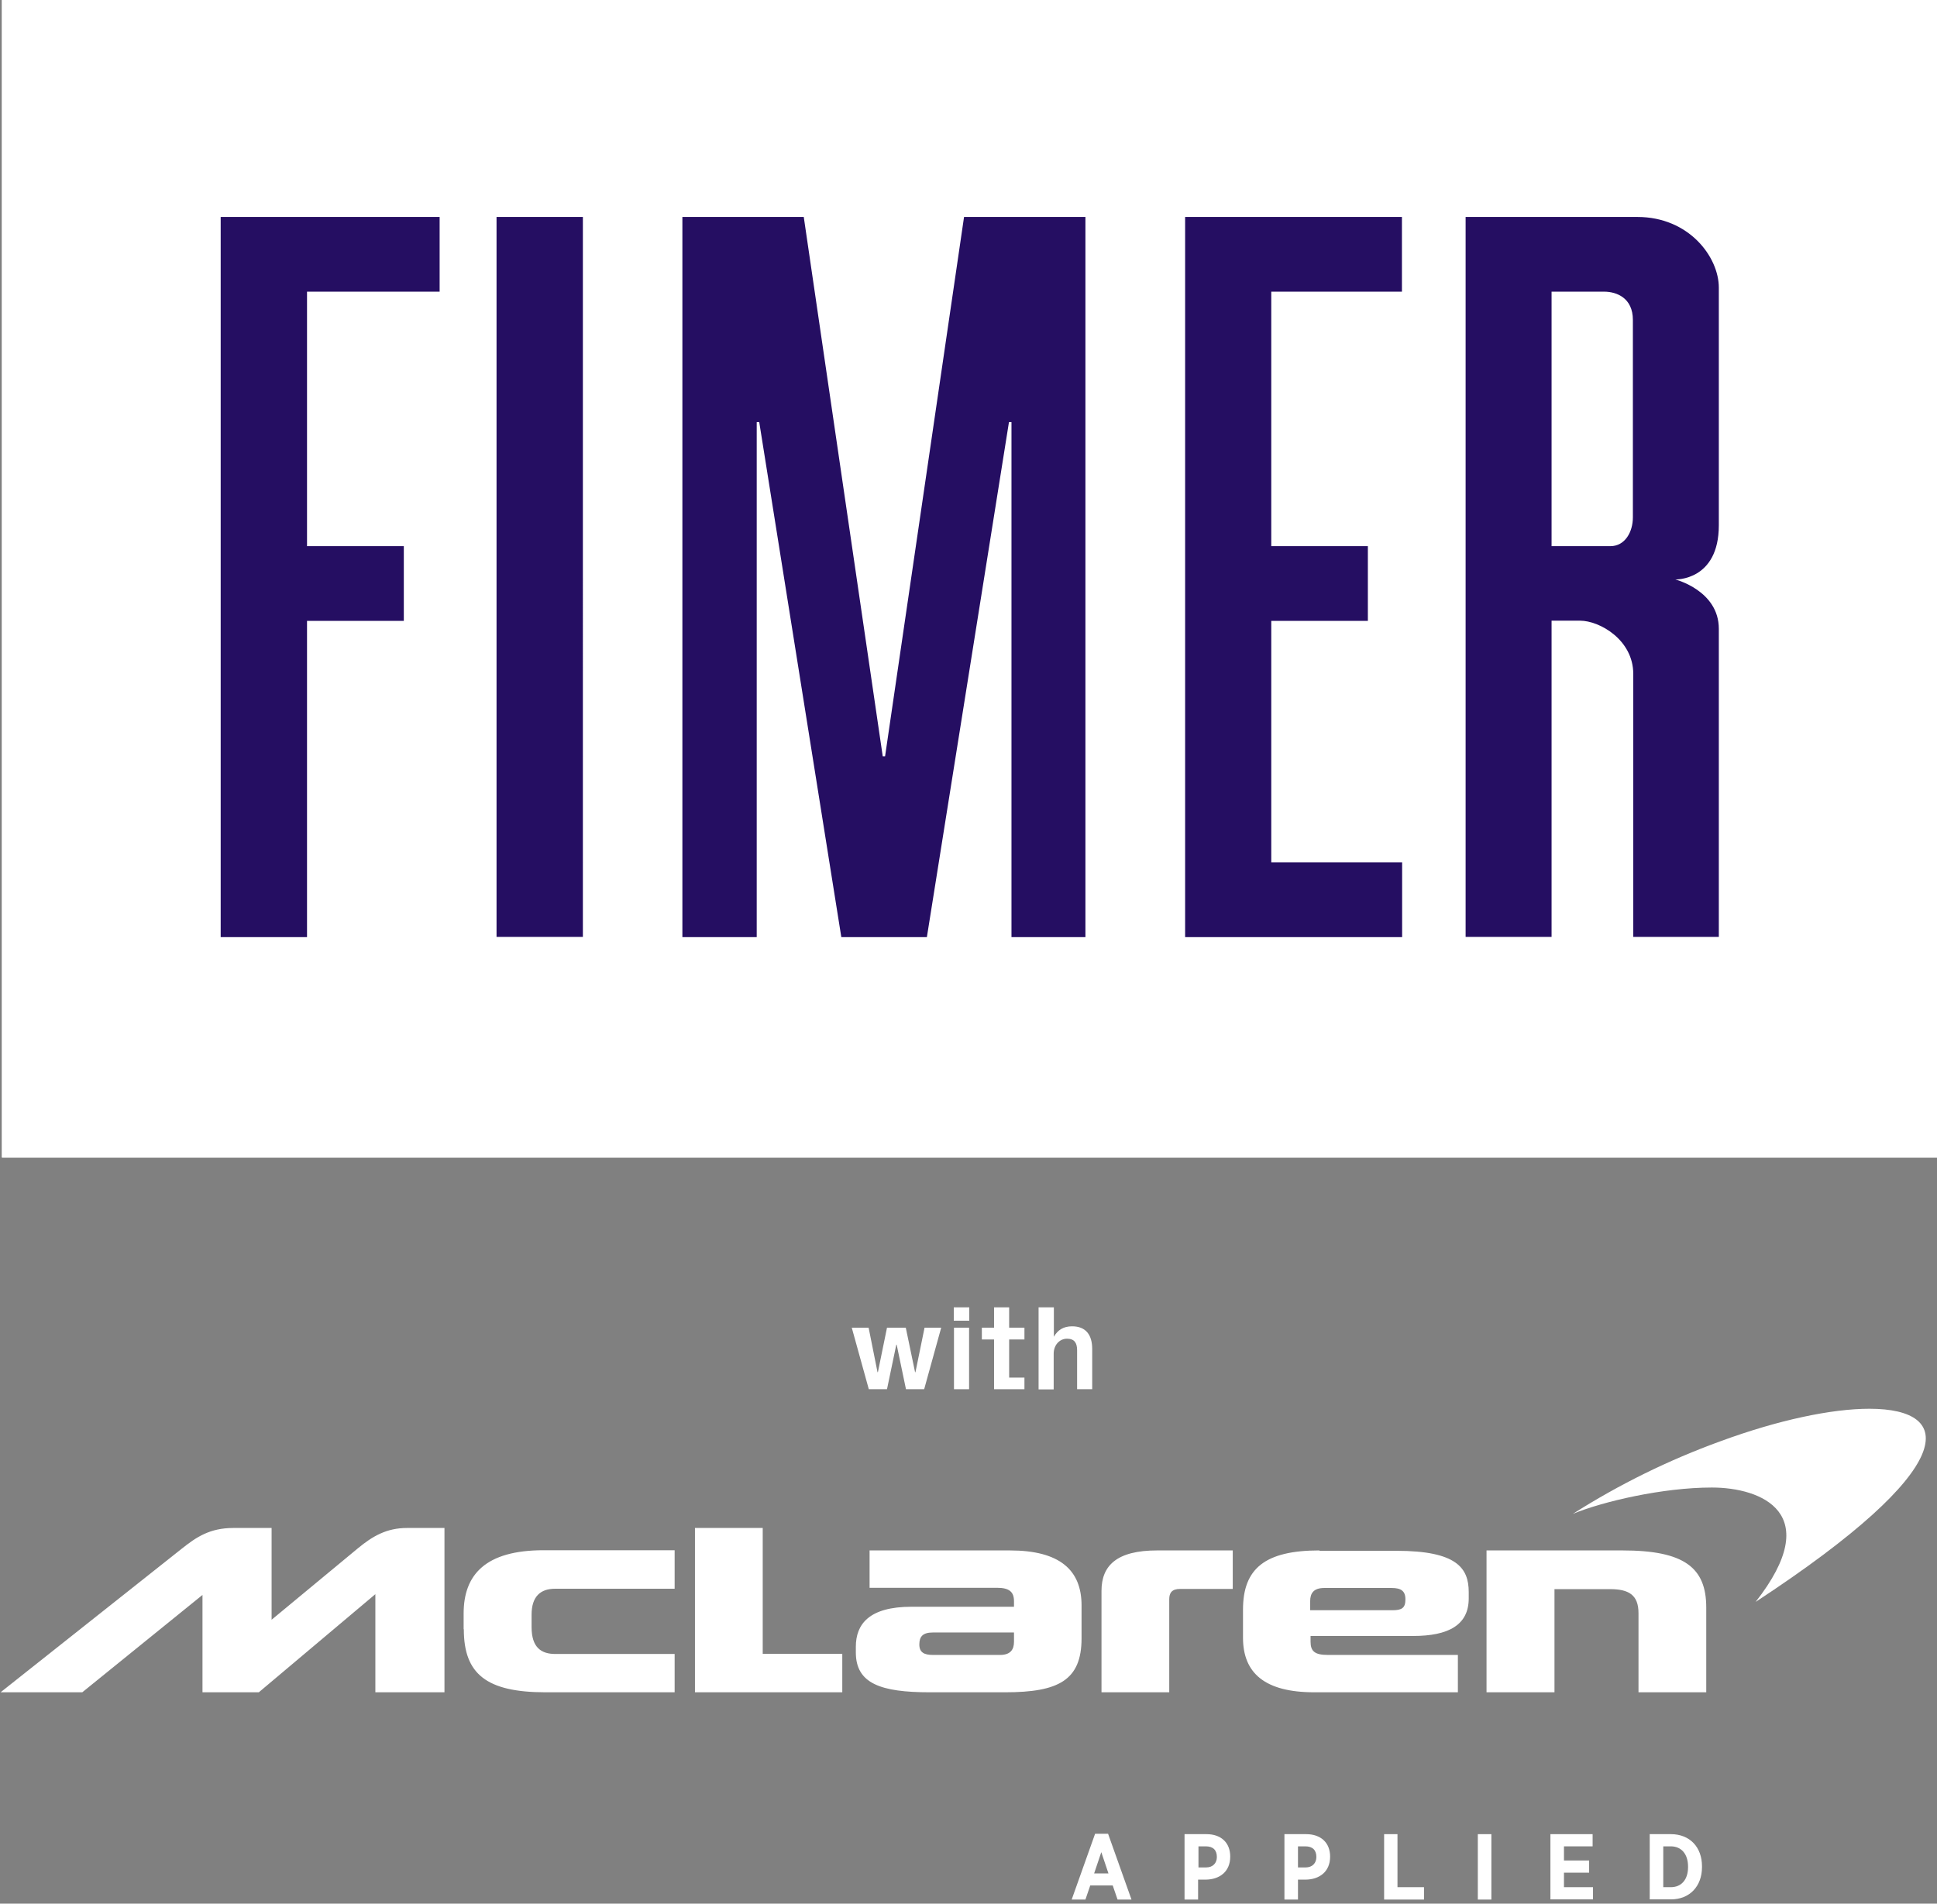
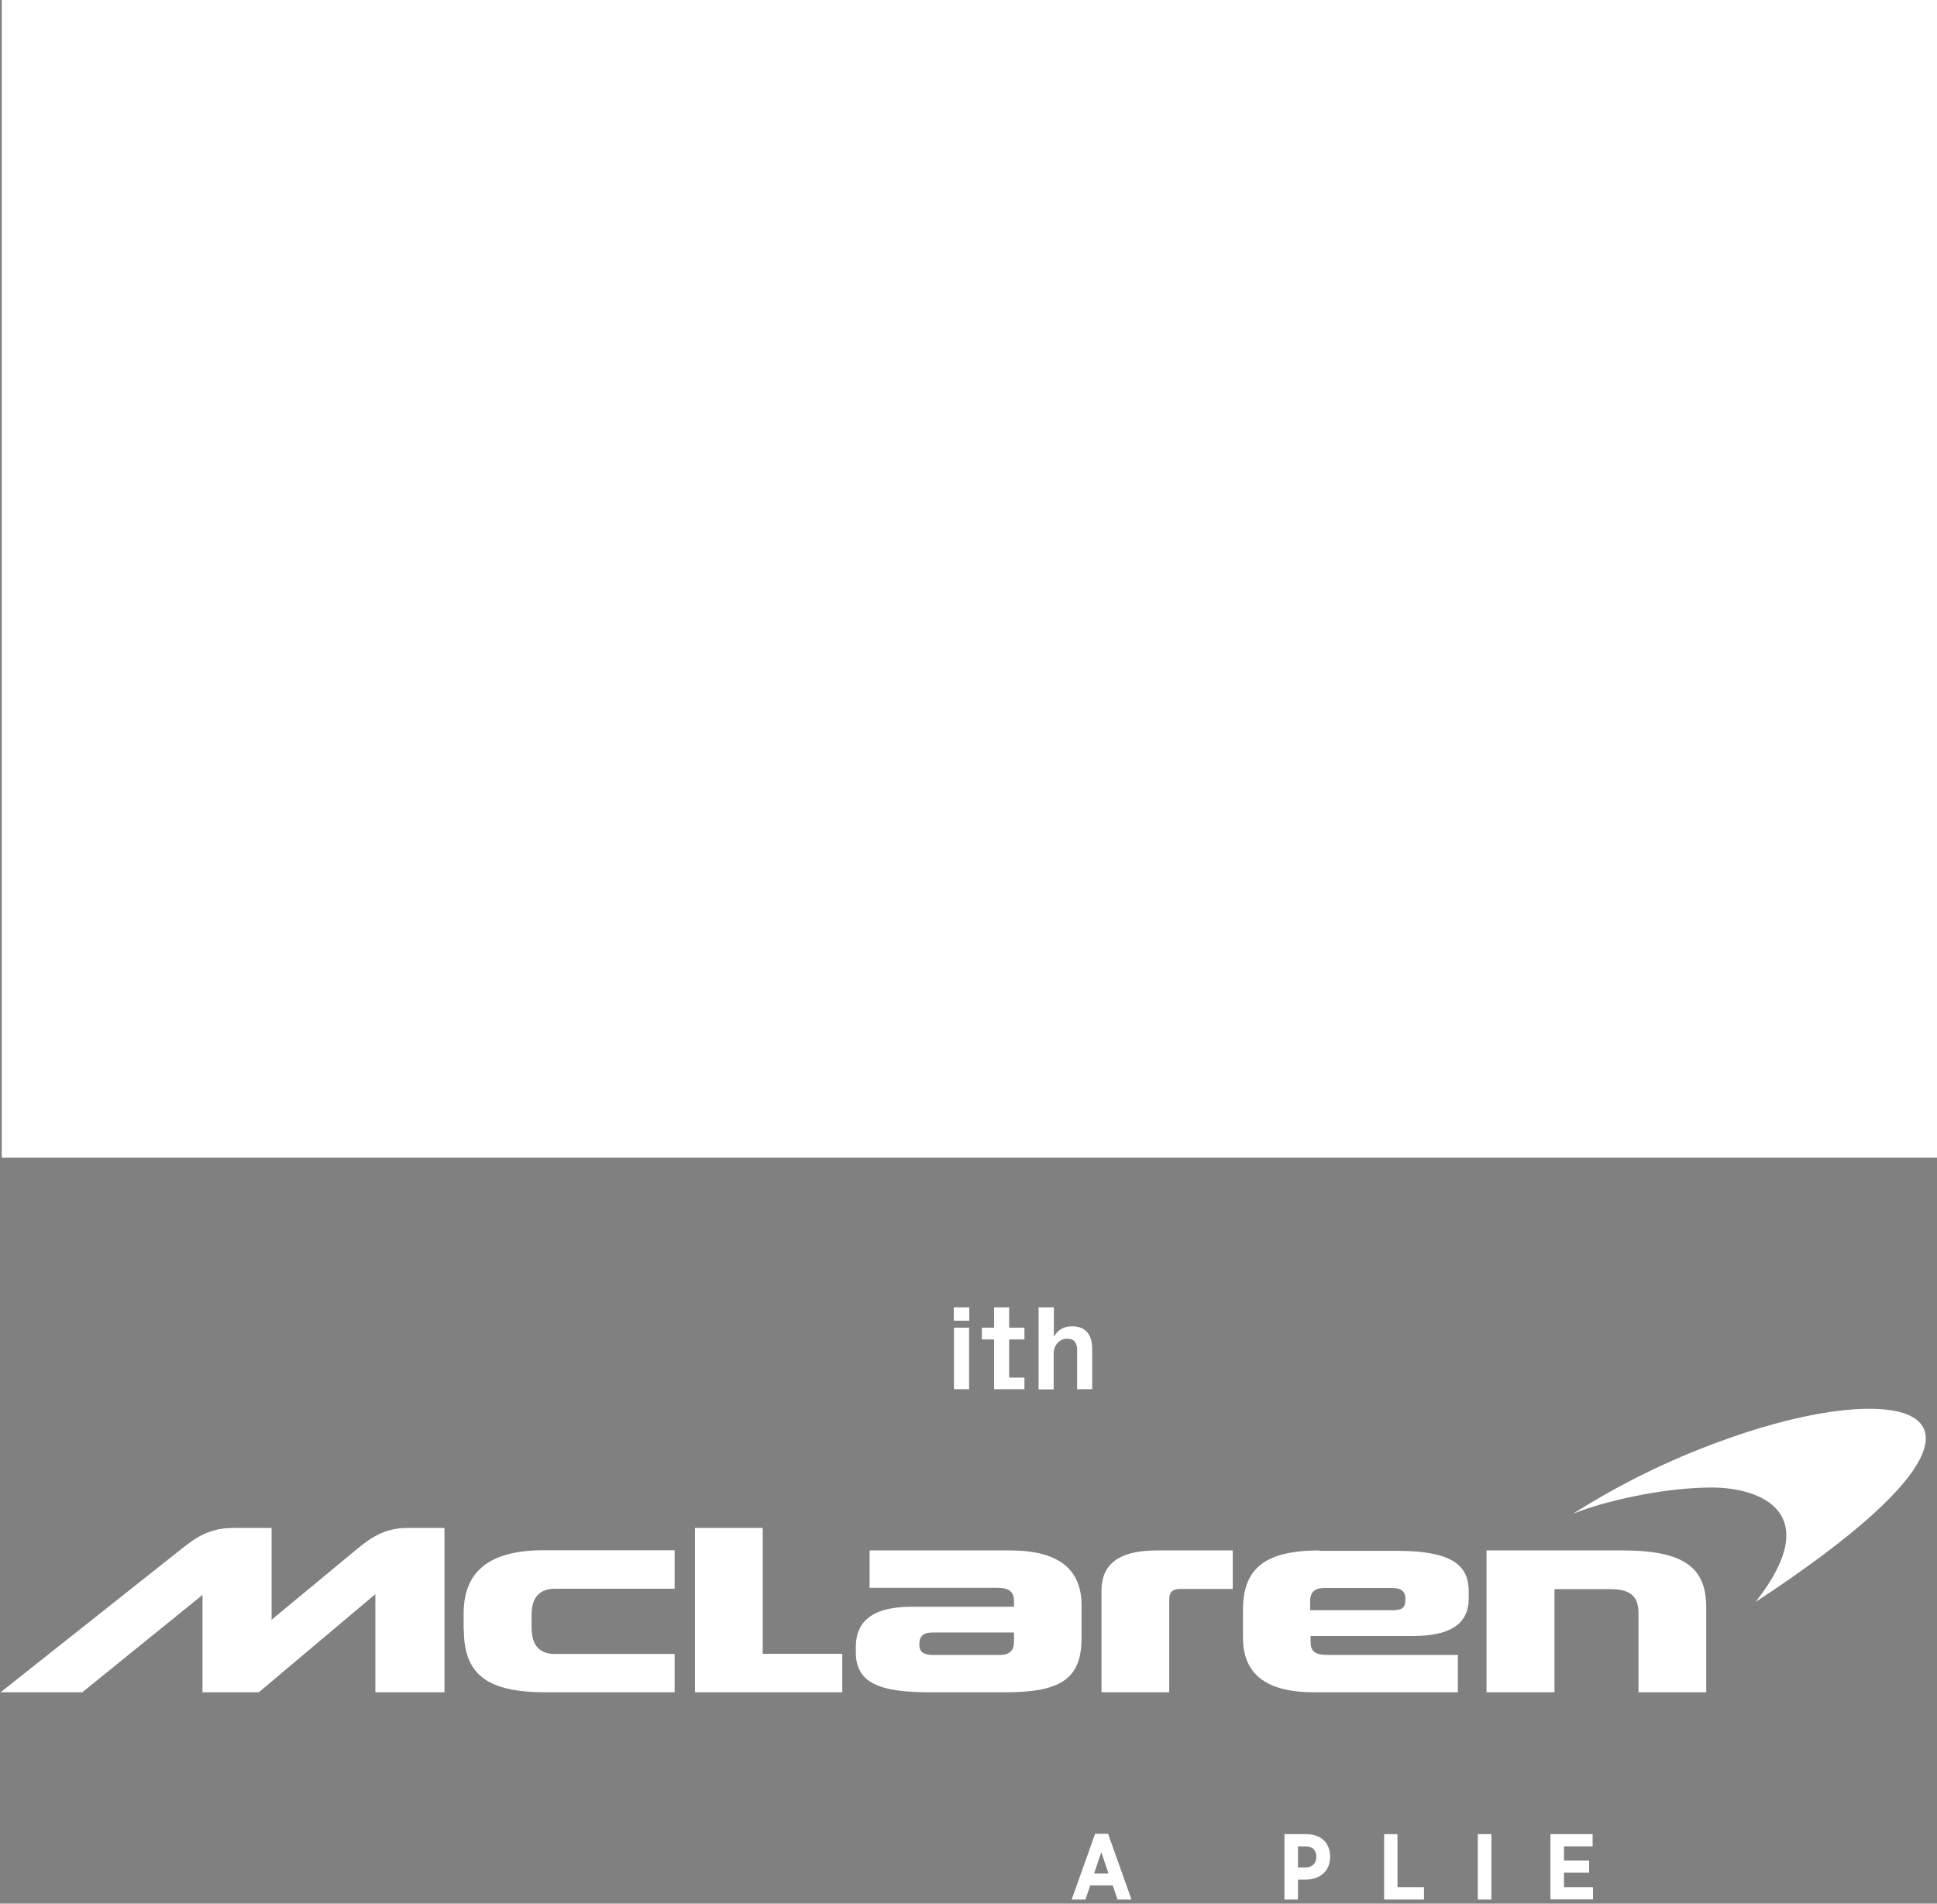
<svg xmlns="http://www.w3.org/2000/svg" id="Fimer_Logo" version="1.1" viewBox="0 0 1000.6 983.6">
  <rect x="0" y="0" width="1000.6" height="983.6" fill="#808080" stroke="none" />
  <defs>
    <style>
      .st0 {
        fill: #fff;
      }

      .st1 {
        fill: none;
      }

      .st2 {
        fill: #250e62;
      }

      .st3 {
        clip-path: url(#clippath);
      }
    </style>
    <clipPath id="clippath">
      <rect class="st1" x="1" y="-1.9" width="999.9" height="600" />
    </clipPath>
  </defs>
  <g>
    <g>
      <g class="st3">
        <g>
          <polygon class="st0" points=".9 598.1 1000.9 598.1 1000.9 -1.9 .9 -1.9 .9 598.1 .9 598.1" />
          <path class="st0" d="M114,112.1h113.1v38.6h-68.5v131.5h50v38.6h-50v163.4h-44.6V112.1h0ZM256.5,484.1h44.6V112.1h-44.6v372.1h0ZM612.1,112.1h112.1v38.6h-67.5v131.5h49.9v38.6h-49.9v124.8h67.6v38.6h-112.1V112.1h0ZM757.1,484.1h44.4v-163.4h14.7c10.1,0,27.5,9.9,27.5,27.5v135.9h44.2v-159.2c0-19.8-22.5-25.5-22.5-25.5,0,0,22.5.8,22.5-28v-122.8c0-15.7-15.3-36.5-42.1-36.5h-88.7v372.1h0ZM828.6,150.7c6.6,0,14.9,3.3,14.9,14.6v102c0,7.6-4.1,14.9-11.6,14.9h-30.4v-131.5h27.1ZM560.7,484.1V112.1h-62.7l-40.8,278.7h-1.2l-40.8-278.7h-62.7v372.1h38.4V218.1h1.3l42.4,266.1h44.2l42.4-266.1h1.3v266.1h38.4-.2Z" />
          <polygon class="st0" points=".9 598.1 1000.9 598.1 1000.9 -1.9 .9 -1.9 .9 598.1 .9 598.1" />
        </g>
      </g>
-       <path class="st2" d="M114,112.1h113.1v38.6h-68.5v131.5h50v38.6h-50v163.4h-44.6V112.1h0ZM256.5,484.1h44.6V112.1h-44.6v372.1h0ZM612.1,112.1h112.1v38.6h-67.5v131.5h49.9v38.6h-49.9v124.8h67.6v38.6h-112.1V112.1h0ZM757.1,484.1h44.4v-163.4h14.7c10.1,0,27.5,9.9,27.5,27.5v135.9h44.2v-159.2c0-19.8-22.5-25.5-22.5-25.5,0,0,22.5.8,22.5-28v-122.8c0-15.7-15.3-36.5-42.1-36.5h-88.7v372.1h0ZM828.6,150.7c6.6,0,14.9,3.3,14.9,14.6v102c0,7.6-4.1,14.9-11.6,14.9h-30.4v-131.5h27.1ZM560.7,484.1V112.1h-62.7l-40.8,278.7h-1.2l-40.8-278.7h-62.7v372.1h38.4V218.1h1.3l42.4,266.1h44.2l42.4-266.1h1.3v266.1h38.4-.2Z" />
    </g>
    <path class="st0" d="M523.8,848.3c0,4-1.8,6.8-7.2,6.8h-34.7c-4.5,0-7-1.3-7-5.4s1.8-6.2,7-6.2h41.9v4.8h0ZM676.8,831.9v-4.6c0-4.1,1.8-6.8,7.3-6.8h34.7c4.8,0,7.2,1.4,7.2,5.9s-1.9,5.6-6.8,5.6h-42.4ZM767.9,801.1v73.3h35.1v-53.3h28.7c9.7,0,14.7,3,14.7,12.4v40.9h35v-43.8c0-20.6-11.3-29.5-43.3-29.5h-70.2ZM681.6,801.1c-28.2,0-39.5,9.4-39.5,30.6v14.5c0,18.3,11.3,28.2,36.8,28.2h74.2v-19.3h-67.2c-6.7,0-8.9-1.9-8.9-6.8v-3h53c18.3,0,28.7-5.7,28.7-19.4v-3.3c0-12.4-6.2-21.3-37.3-21.3h-39.8v-.2ZM569,874.4h35v-48.1c0-3.2,1.3-5.3,5.6-5.3h27.2v-19.9h-39c-20.9,0-28.8,7.8-28.8,20.9v52.4h0ZM449.2,801.1v19.3h65.8c6.5,0,8.8,2.2,8.8,7v2.8h-52.9c-22.1,0-28.8,9.1-28.8,20.7v2.9c0,16.1,12.9,20.6,38.2,20.6h38.9c27.6,0,39.5-6.2,39.5-27.9v-17c0-18.3-11.3-28.4-37-28.4h-72.5ZM239.6,841.9c0,23.1,11.8,32.5,42.2,32.5h66.7v-19.8h-61.6c-7.3,0-12.3-3.3-12.3-13.9v-6.4c0-9.4,4.6-13.4,12.1-13.4h61.8v-19.9h-67.7c-30,0-41.3,12.6-41.3,32.7v8.1h.1ZM359,789.5v84.9h76.1v-19.9h-41.1v-65h-35ZM140.3,837v-47.5h-19.8c-12.3,0-19.3,4.9-26.6,10.7L.3,874.4h42.2l62.1-50.3v50.3h29.1l60.2-50.7v50.7h35.7v-84.9h-19.4c-10.5,0-17.8,4.3-25.2,10.4l-44.8,37.1h.1Z" />
    <path class="st0" d="M965.7,727.9c-19.6,0-47.1,5.8-77,16.8-26.7,9.7-52.3,22.3-76.2,37.5,15.6-6.4,46.4-13.6,71.8-13.6s58.7,13.1,22.6,59.1c106.2-69.6,103.3-99.8,58.8-99.8" />
    <path class="st0" d="M565.7,947.5h6.7l12.1,34h-7.2l-2.5-7.3h-11.6l-2.5,7.3h-7.1l12.1-34ZM572.6,968l-3.7-11-3.7,11h7.4Z" />
-     <path class="st0" d="M612,947.7h11.2c7.6,0,12.3,4.4,12.3,11.6h0c0,7.9-5.6,11.8-12.6,11.9h-4v10.3h-7v-33.8h0ZM623,964.9c3.6,0,5.6-2.3,5.6-5.4h0c0-3.6-2-5.5-5.7-5.5h-3.8v10.9h3.9Z" />
    <path class="st0" d="M663.5,947.7h11.2c7.6,0,12.4,4.4,12.4,11.6h0c0,7.9-5.6,11.8-12.6,11.9h-4v10.3h-7v-33.8h0ZM674.4,964.9c3.6,0,5.6-2.3,5.6-5.4h0c0-3.6-2-5.5-5.7-5.5h-3.8v10.9h3.9Z" />
    <path class="st0" d="M714.9,947.7h7v27.4h13.7v6.4h-20.6v-33.8h-.1Z" />
    <path class="st0" d="M763.4,947.7h7v33.8h-7v-33.8Z" />
    <path class="st0" d="M800.9,947.7h21.8v6.3h-14.8v7.3h13v6.3h-13v7.5h15v6.3h-22v-33.8h0Z" />
-     <path class="st0" d="M852.2,947.7h10.9c9.8,0,16.1,6.7,16.1,16.6v.4c0,9.9-6.3,16.7-16.1,16.7h-10.9v-33.8h0ZM859.2,954v21.1h3.9c5.3,0,8.9-3.7,8.9-10.4v-.2c0-6.7-3.6-10.5-8.9-10.5h-3.9Z" />
  </g>
  <polygon class="st1" points=".9 598.1 1000.9 598.1 1000.9 -1.9 .9 -1.9 .9 598.1 .9 598.1" />
  <g>
-     <path class="st0" d="M440,686h8.7l4.6,23h.2l4.7-23h9.7l4.8,23h.2l4.7-23h8.6l-8.8,31.8h-9.4l-4.8-23h-.2l-4.8,23h-9.4l-8.8-31.8h0Z" />
    <path class="st0" d="M492.7,675.5h8v6.9h-8v-6.9ZM492.8,686h7.8v31.8h-7.8v-31.8Z" />
    <polygon class="st0" points="513.5 692.1 507.2 692.1 507.2 686 513.5 686 513.5 675.5 521.3 675.5 521.3 686 529.2 686 529.2 692.1 521.3 692.1 521.3 711.8 529.2 711.8 529.2 717.8 513.5 717.8 513.5 692.1" />
    <path class="st0" d="M536.6,675.5h7.8v15.2c1.9-3.4,4.9-5.4,9.4-5.4,7.1,0,10.4,4.4,10.4,11.7v20.8h-7.8v-20.2c0-3.7-1.4-5.9-5.2-5.9s-6.9,3.2-6.9,7.8v18.4h-7.8v-42.4h0Z" />
  </g>
</svg>